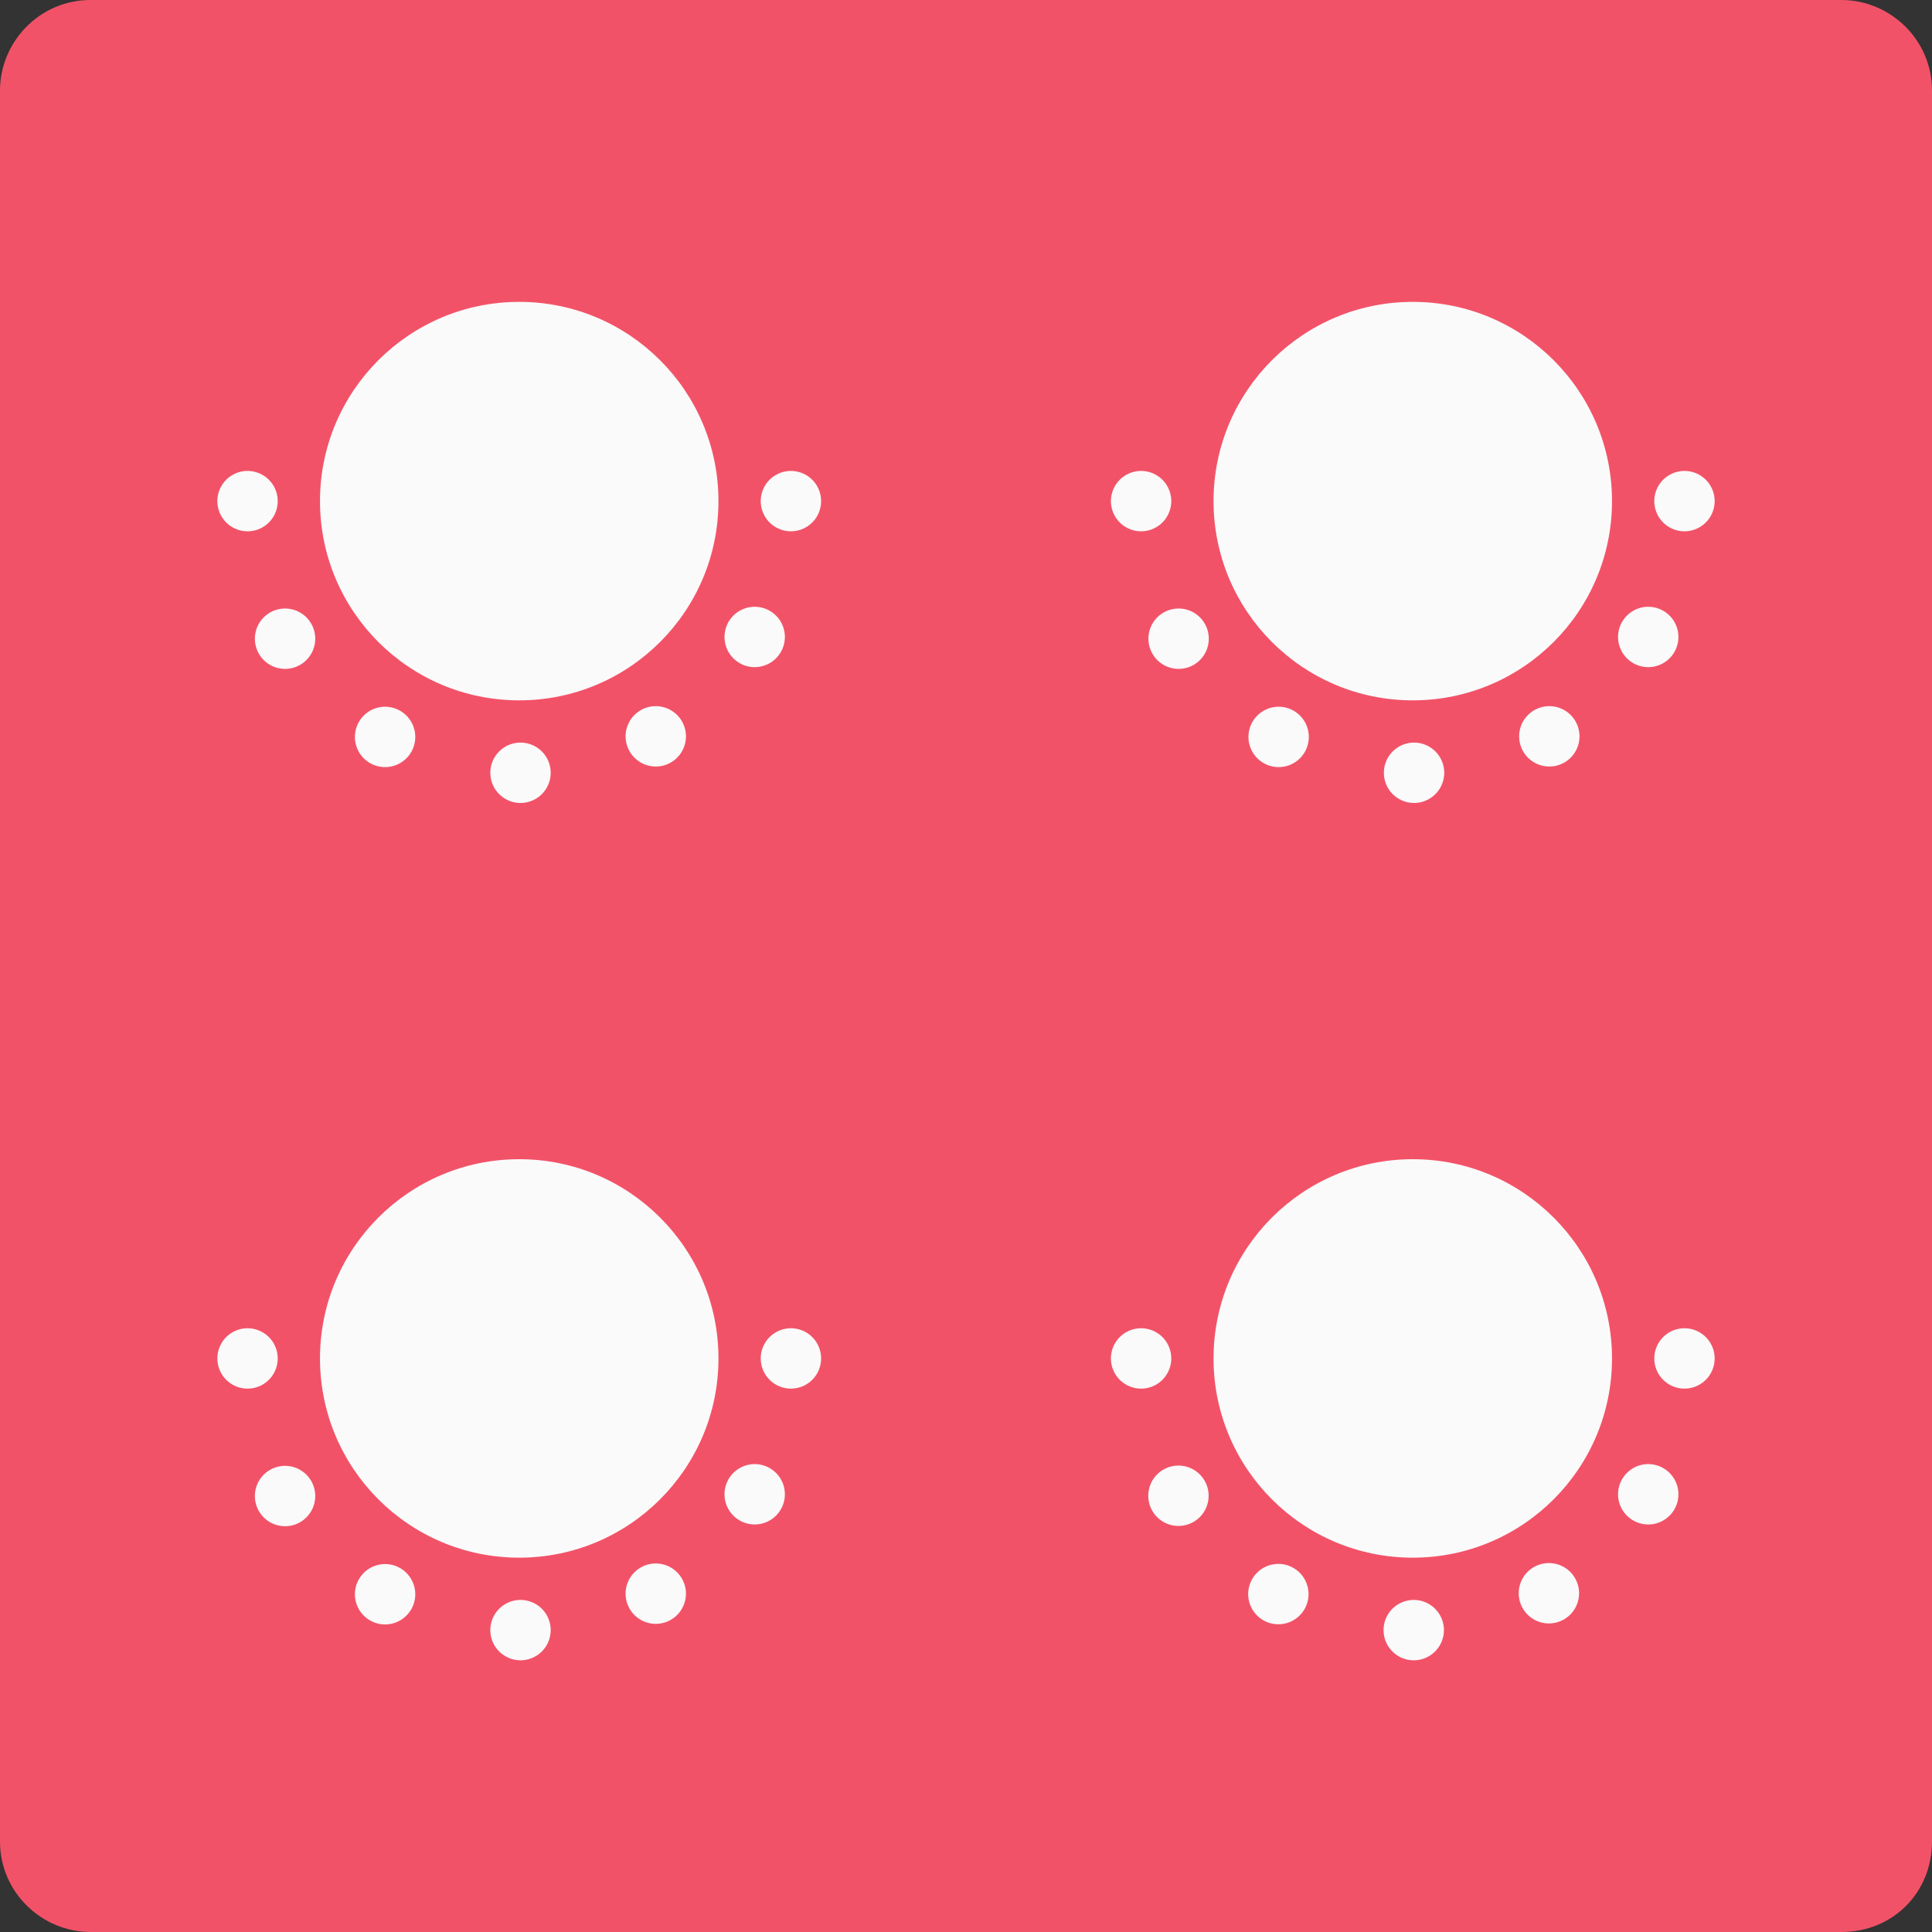
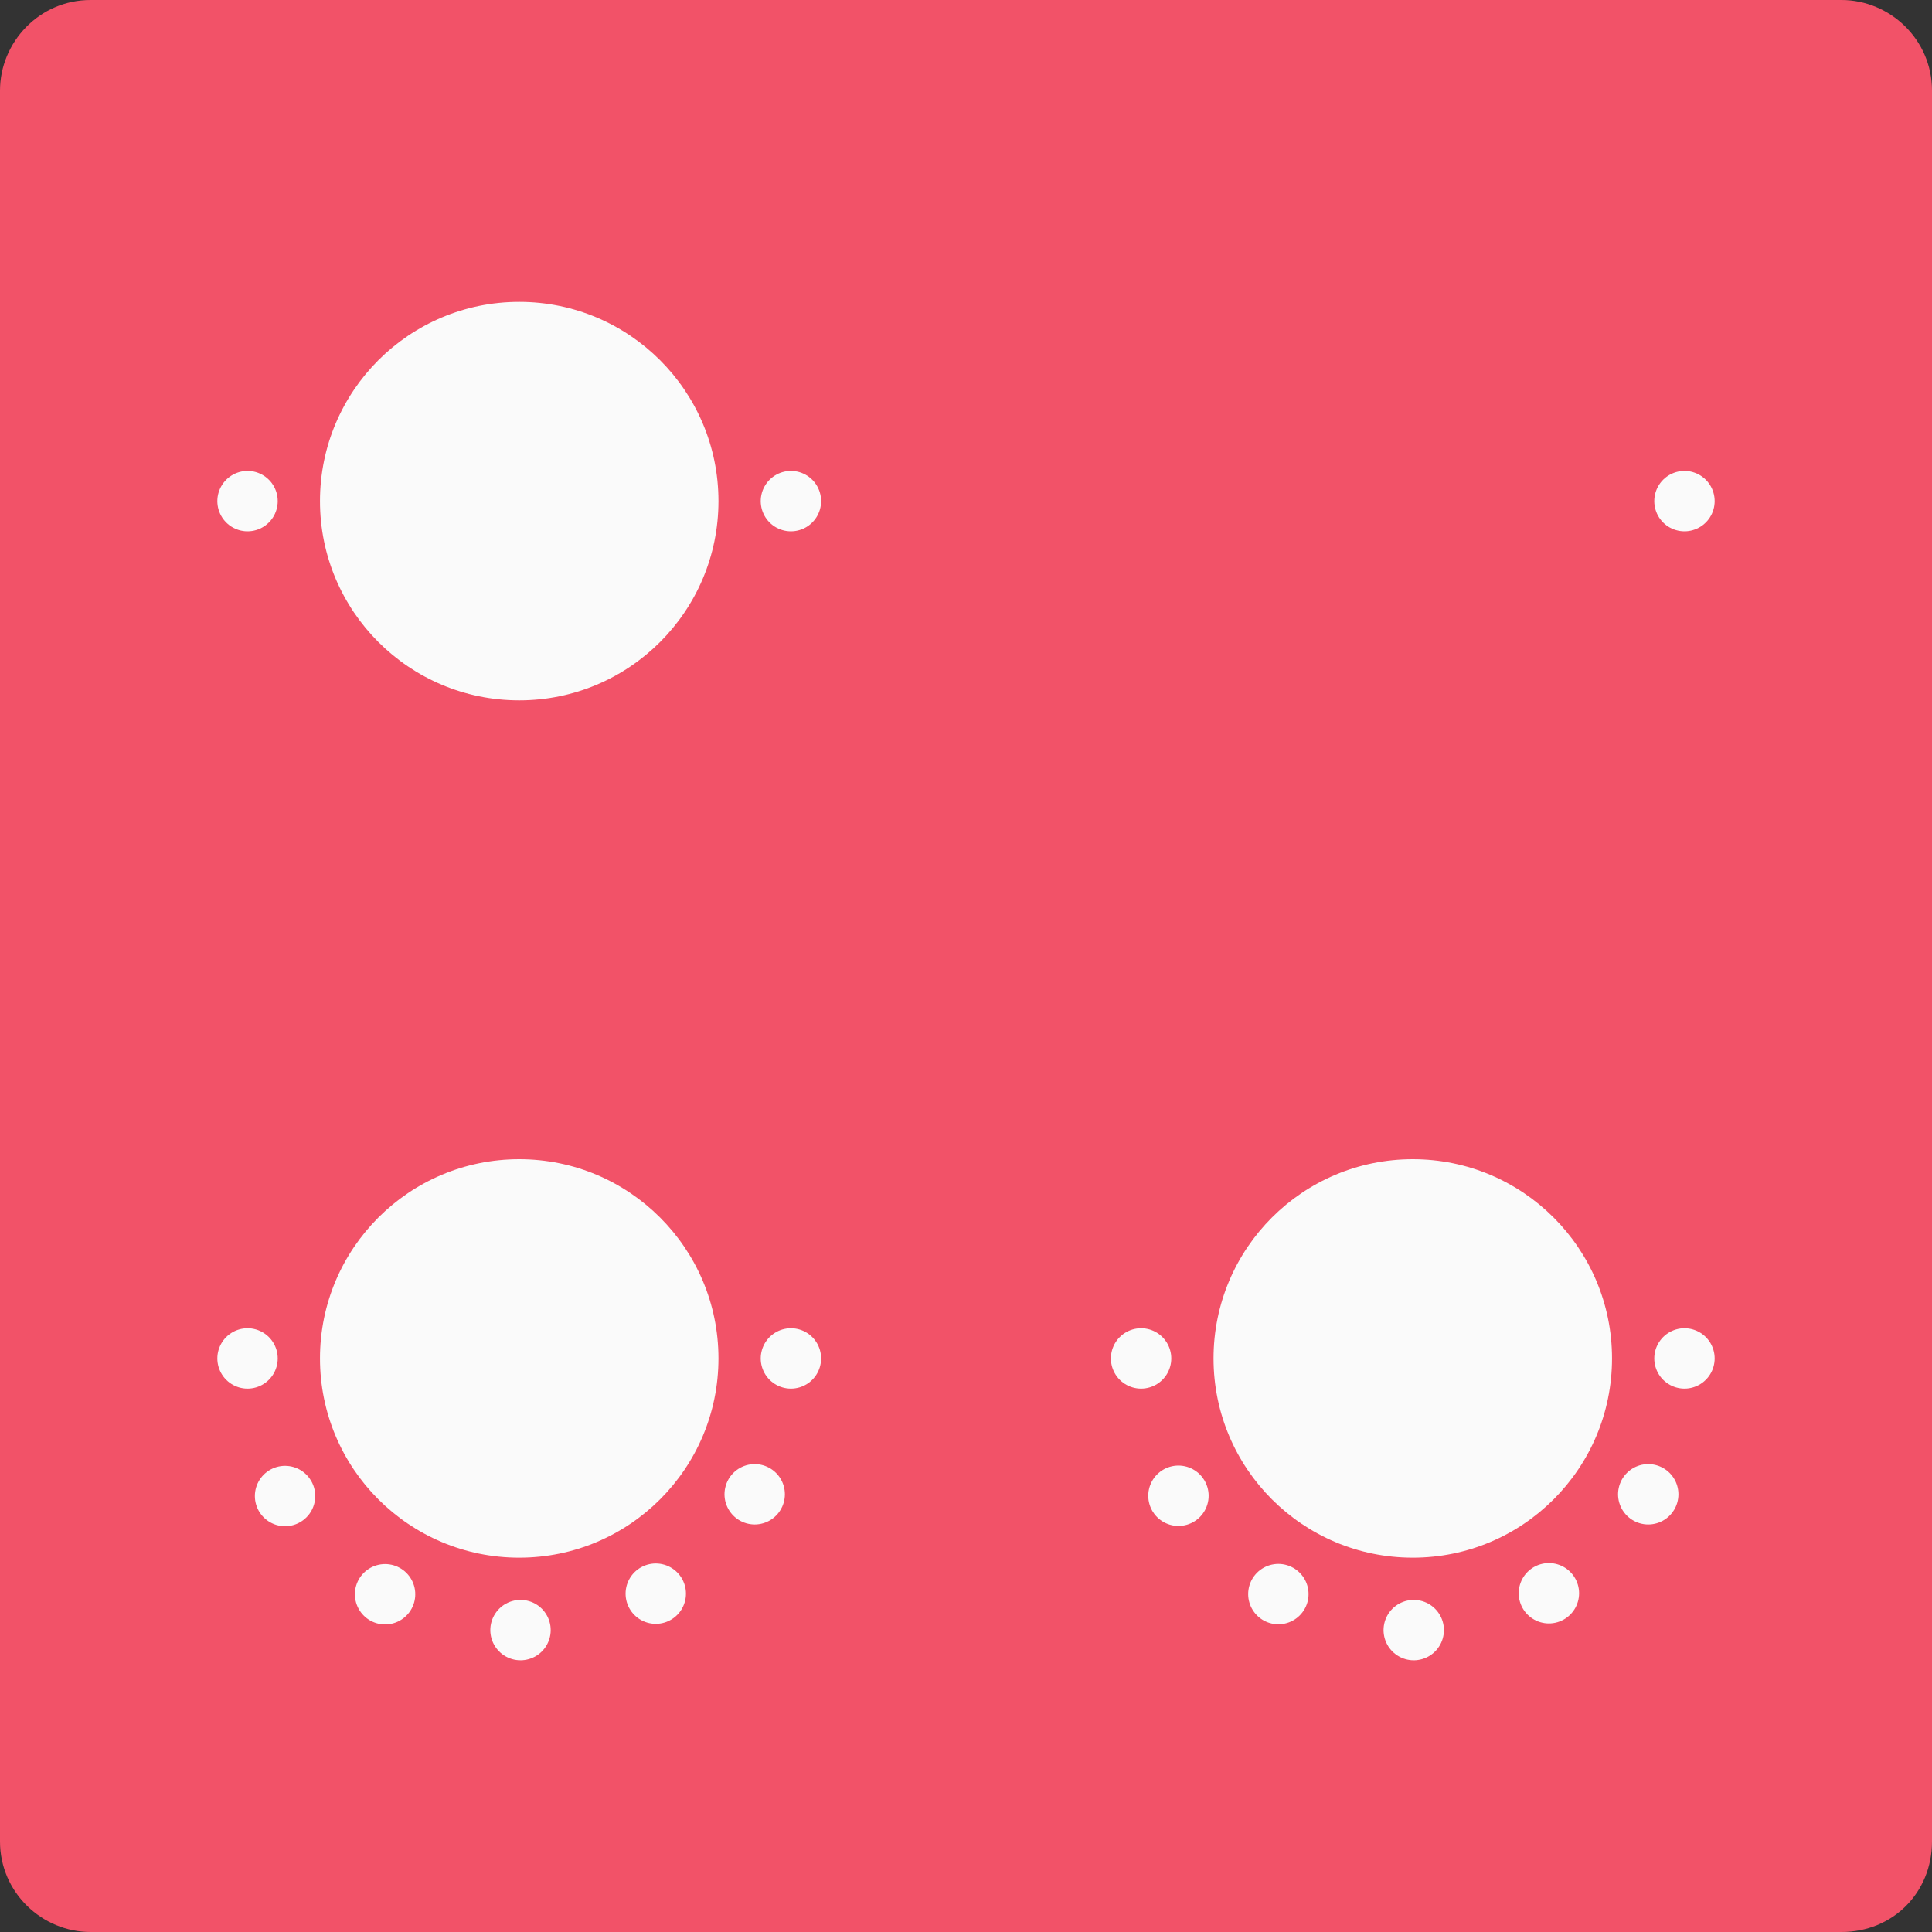
<svg xmlns="http://www.w3.org/2000/svg" version="1.1" x="0px" y="0px" viewBox="0 0 64 64" style="enable-background:new 0 0 64 64;" xml:space="preserve">
  <rect x="0" y="0" width="64" height="64" fill="#333333" stroke="none" />
  <style type="text/css">
	.st0{fill:#F25268;}
	.st1{fill:none;stroke:#FAFAFA;stroke-width:2;stroke-linecap:round;stroke-linejoin:round;}
	.st2{fill:none;stroke:#FAFAFA;stroke-width:2;stroke-linecap:round;stroke-linejoin:round;stroke-dasharray:0,4.695;}
	.st3{fill:#FAFAFA;}
</style>
  <g id="Vrstva_1">
    <g>
      <path class="st0" d="M61,64H3c-1.6,0-3-1.3-3-3V3c0-1.6,1.3-3,3-3H61c1.6,0,3,1.3,3,3V61C64,62.7,62.7,64,61,64z" />
    </g>
    <g>
      <g>
        <g>
          <g>
            <line class="st1" x1="55.8" y1="16.6" x2="55.8" y2="16.6" />
-             <path class="st2" d="M54.6,21.1c-1.6,2.7-4.4,4.5-7.8,4.5c-4.1,0-7.6-2.8-8.7-6.6" />
-             <line class="st1" x1="37.8" y1="16.6" x2="37.8" y2="16.6" />
          </g>
        </g>
-         <circle class="st3" cx="46.8" cy="16.6" r="6.6" />
      </g>
      <g>
        <g>
          <g>
            <line class="st1" x1="26.2" y1="16.6" x2="26.2" y2="16.6" />
-             <path class="st2" d="M25,21.1c-1.6,2.7-4.4,4.5-7.8,4.5c-4.1,0-7.6-2.8-8.7-6.6" />
            <line class="st1" x1="8.2" y1="16.6" x2="8.2" y2="16.6" />
          </g>
        </g>
        <circle class="st3" cx="17.2" cy="16.6" r="6.6" />
      </g>
    </g>
    <g>
      <g>
        <g>
          <g>
            <line class="st1" x1="55.8" y1="45" x2="55.8" y2="45" />
            <path class="st2" d="M54.6,49.5C53,52.2,50.1,54,46.8,54c-4.1,0-7.6-2.8-8.7-6.6" />
            <line class="st1" x1="37.8" y1="45" x2="37.8" y2="45" />
          </g>
        </g>
        <circle class="st3" cx="46.8" cy="45" r="6.6" />
      </g>
      <g>
        <g>
          <g>
            <line class="st1" x1="26.2" y1="45" x2="26.2" y2="45" />
            <path class="st2" d="M25,49.5c-1.6,2.7-4.4,4.5-7.8,4.5c-4.1,0-7.6-2.8-8.7-6.6" />
            <line class="st1" x1="8.2" y1="45" x2="8.2" y2="45" />
          </g>
        </g>
        <circle class="st3" cx="17.2" cy="45" r="6.6" />
      </g>
    </g>
  </g>
  <g id="Vrstva_2">
</g>
</svg>